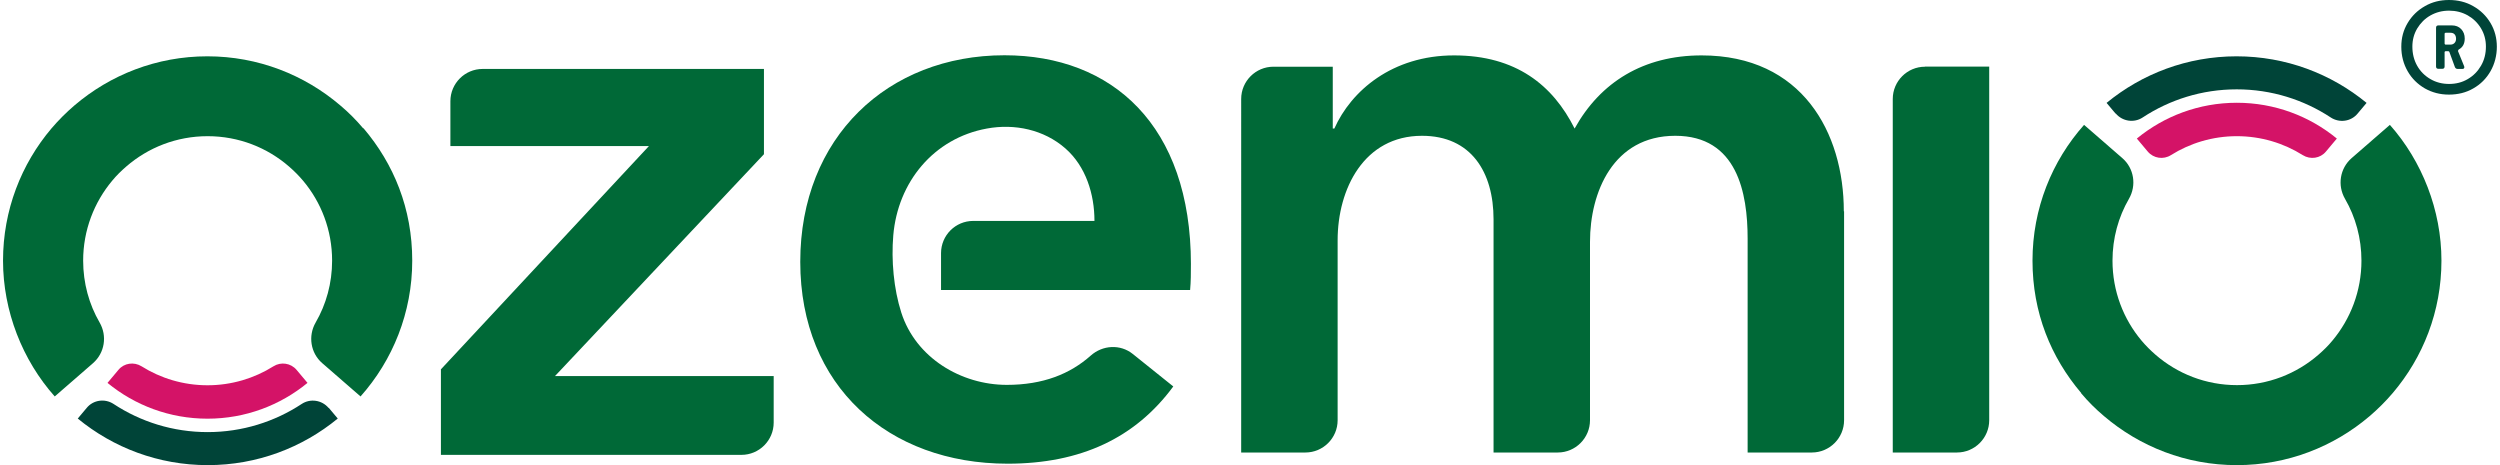
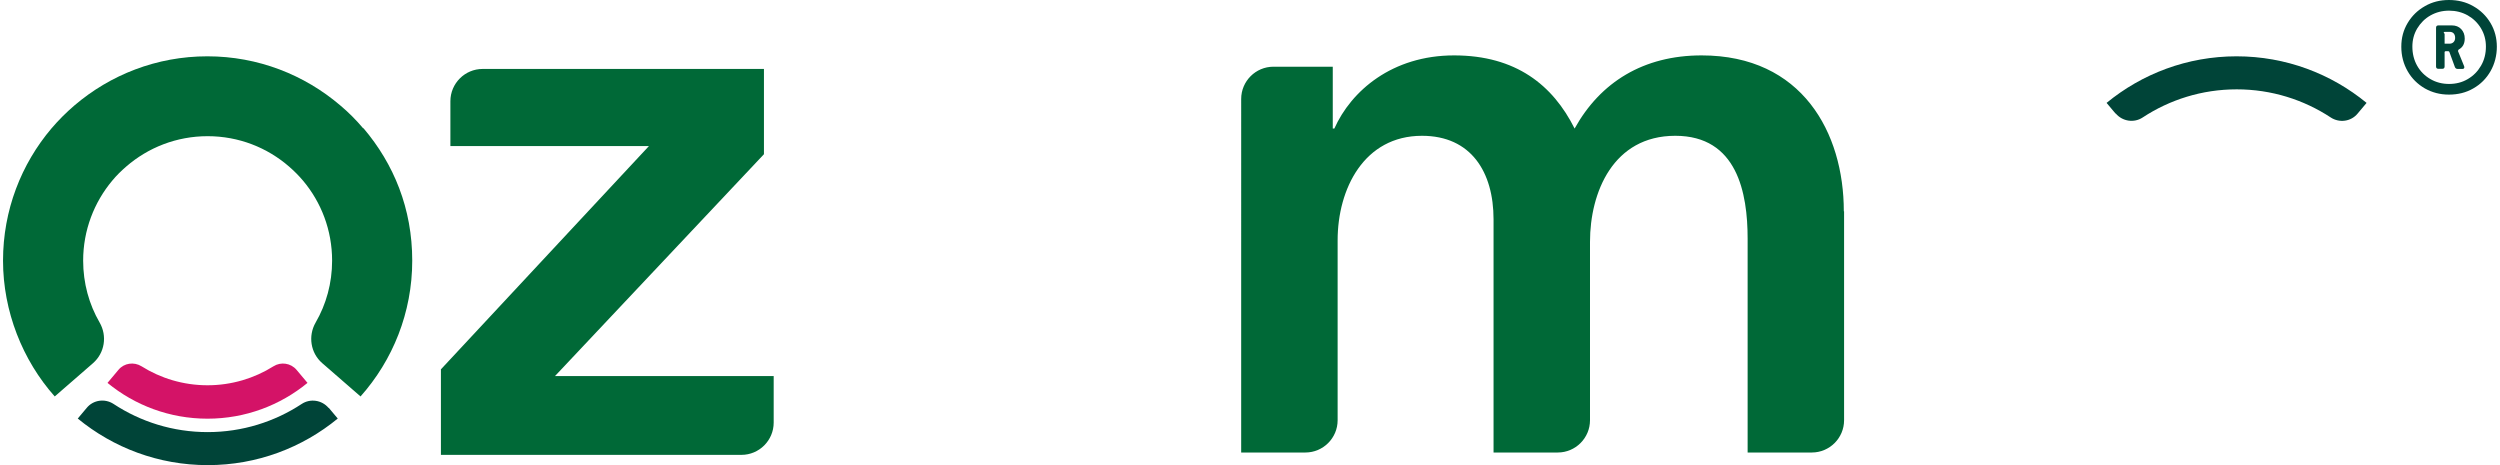
<svg xmlns="http://www.w3.org/2000/svg" id="Layer_1" viewBox="0 0 190 35.36">
  <defs>
    <style>
      .cls-1 {
        isolation: isolate;
      }

      .cls-2 {
        fill: #004438;
      }

      .cls-3 {
        fill: #006937;
      }

      .cls-4 {
        fill: #d41367;
      }
    </style>
  </defs>
  <g>
    <path class="cls-3" d="M140.15,16.06v15.88c0,1.35-1.1,2.45-2.45,2.45h-4.88v-16.25c0-3.48-.79-7.82-5.5-7.82s-6.48,4.28-6.48,8.06v13.56c0,1.35-1.1,2.45-2.45,2.45h-4.88v-17.72c0-3.6-1.71-6.35-5.44-6.35-4.4,0-6.41,4.03-6.41,7.94v13.68c0,1.35-1.1,2.45-2.45,2.45h-4.88V7.52c0-1.35,1.1-2.45,2.45-2.45h4.51v4.7h.12c1.28-2.87,4.4-5.56,9.1-5.56s7.51,2.26,9.16,5.56c1.96-3.54,5.25-5.56,9.65-5.56,7.64,0,10.81,5.87,10.81,11.85h0Z" />
-     <path class="cls-3" d="M146.3,5.06h4.88v26.88c0,1.35-1.1,2.45-2.45,2.45h-4.88V7.52c0-1.35,1.1-2.45,2.45-2.45Z" />
    <path class="cls-3" d="M33.5,28.08l15.82-16.98h-15.09v-3.41c0-1.35,1.1-2.45,2.45-2.45h21.38v6.48l-15.88,16.86h16.62v3.54c0,1.35-1.1,2.45-2.45,2.45h-22.84v-6.48h0Z" />
    <g>
      <path class="cls-4" d="M22.54,28.11c-.44-.52-1.19-.63-1.76-.27-1.45.91-3.17,1.44-5.01,1.44s-3.56-.53-5.01-1.44c-.58-.36-1.33-.25-1.76.27l-.83.99c2.07,1.7,4.72,2.72,7.6,2.72s5.53-1.02,7.6-2.72l-.83-.99h0Z" />
      <path class="cls-2" d="M24.97,31c-.51-.6-1.39-.73-2.04-.3-2.05,1.35-4.51,2.14-7.15,2.14s-5.1-.79-7.15-2.14c-.66-.43-1.54-.31-2.04.3l-.68.81c2.69,2.21,6.13,3.54,9.88,3.54s7.19-1.33,9.88-3.54l-.68-.81h0Z" />
      <path class="cls-3" d="M27.6,9.75c-.53-.63-1.11-1.21-1.74-1.74-2.72-2.32-6.24-3.73-10.1-3.73s-7.38,1.41-10.1,3.73c-.62.53-1.21,1.12-1.74,1.74C1.62,12.46.23,15.97.23,19.81s1.48,7.57,3.93,10.32l2.91-2.53c.89-.78,1.09-2.07.5-3.09-.8-1.38-1.25-2.99-1.25-4.7,0-2.31.83-4.43,2.21-6.08.32-.39.68-.74,1.06-1.07,1.66-1.44,3.82-2.31,6.19-2.31s4.53.87,6.19,2.31c.38.33.74.69,1.06,1.07,1.38,1.64,2.21,3.76,2.21,6.08,0,1.71-.45,3.32-1.25,4.7-.59,1.02-.39,2.32.5,3.09l2.91,2.53c2.44-2.74,3.93-6.36,3.93-10.32s-1.4-7.35-3.71-10.07h0Z" />
    </g>
    <g>
-       <path class="cls-4" d="M163.23,11.52c.44.52,1.19.63,1.76.27,1.45-.91,3.17-1.44,5.01-1.44s3.56.53,5.01,1.44c.58.36,1.33.25,1.76-.27l.83-.99c-2.07-1.7-4.72-2.72-7.6-2.72s-5.53,1.02-7.6,2.72l.83.99h0Z" />
      <path class="cls-2" d="M160.8,8.63c.51.6,1.39.73,2.04.3,2.05-1.35,4.51-2.14,7.15-2.14s5.1.79,7.15,2.14c.66.43,1.54.31,2.04-.3l.68-.81c-2.69-2.21-6.13-3.54-9.88-3.54s-7.19,1.33-9.88,3.54l.68.81h0Z" />
-       <path class="cls-3" d="M158.16,29.88c.53.63,1.11,1.21,1.74,1.74,2.72,2.32,6.24,3.73,10.1,3.73s7.38-1.41,10.1-3.73c.62-.53,1.21-1.12,1.74-1.74,2.31-2.71,3.71-6.22,3.71-10.07s-1.48-7.57-3.92-10.32l-2.91,2.53c-.89.78-1.09,2.07-.5,3.09.8,1.38,1.25,2.99,1.25,4.7,0,2.31-.83,4.43-2.21,6.08-.32.39-.68.74-1.06,1.07-1.66,1.44-3.82,2.31-6.19,2.31s-4.53-.87-6.19-2.31c-.38-.33-.74-.69-1.06-1.07-1.38-1.64-2.21-3.76-2.21-6.08,0-1.71.45-3.32,1.25-4.7.59-1.02.39-2.32-.5-3.09l-2.91-2.53c-2.44,2.74-3.92,6.36-3.92,10.32s1.4,7.35,3.71,10.07h0Z" />
    </g>
-     <path class="cls-3" d="M90.51,20.09c0-10.57-5.99-15.89-14.17-15.89-8.86,0-15.52,6.23-15.52,15.7s6.72,15.34,15.76,15.34c5.56,0,9.71-1.96,12.59-5.87l-3.08-2.47c-.95-.76-2.29-.68-3.2.13-1.56,1.39-3.62,2.22-6.37,2.22-3.48,0-6.92-2.06-8.02-5.49-.58-1.81-.77-3.98-.61-5.87.34-4.04,3.06-7.38,7.11-8.12,2.11-.39,4.34.08,5.97,1.51,1.56,1.37,2.21,3.48,2.21,5.51h-9.21c-1.36,0-2.45,1.1-2.45,2.45v2.8h18.93c.06-.67.06-1.28.06-1.96h0Z" />
  </g>
  <g class="cls-1">
    <g class="cls-1">
-       <path class="cls-2" d="M187.97.47c.55.31.99.74,1.31,1.28.32.54.48,1.14.48,1.8s-.16,1.3-.48,1.86c-.32.56-.76,1-1.31,1.31-.55.32-1.17.47-1.85.47s-1.28-.16-1.83-.47c-.55-.32-.99-.75-1.31-1.31s-.48-1.18-.48-1.86.16-1.26.48-1.8c.32-.54.76-.97,1.31-1.28C184.84.15,185.45,0,186.12,0s1.3.15,1.85.47ZM187.55,6.01c.43-.25.76-.59,1.01-1.02s.37-.92.37-1.45c0-.5-.12-.96-.37-1.38-.25-.42-.59-.75-1.01-.99-.43-.24-.9-.36-1.42-.36s-.98.12-1.41.36c-.43.24-.76.58-1.01.99-.25.42-.37.88-.37,1.38,0,.54.12,1.02.36,1.45s.58.77,1.01,1.02c.43.25.9.37,1.42.37s1-.12,1.42-.37ZM186.85,3.78s-.05.07-.04.11l.46,1.13s.02.05.02.09c0,.08-.05.13-.15.13h-.35c-.11,0-.18-.05-.22-.15l-.42-1.15s-.04-.05-.07-.05h-.22s-.07.02-.07.07v1.09c0,.12-.06.18-.18.18h-.29c-.12,0-.18-.06-.18-.18v-2.94c0-.12.06-.18.18-.18h1.02c.29,0,.53.09.71.28.18.19.27.43.27.72,0,.4-.16.68-.47.84ZM185.79,2.57v.75s.02.07.07.07h.38c.12,0,.22-.04.3-.12s.12-.19.12-.32c0-.15-.04-.26-.11-.34-.07-.08-.18-.12-.31-.12h-.38s-.07.02-.07.07Z" />
+       <path class="cls-2" d="M187.97.47c.55.31.99.74,1.31,1.28.32.54.48,1.14.48,1.8s-.16,1.3-.48,1.86c-.32.56-.76,1-1.31,1.31-.55.32-1.17.47-1.85.47s-1.28-.16-1.83-.47c-.55-.32-.99-.75-1.31-1.31s-.48-1.18-.48-1.86.16-1.26.48-1.8c.32-.54.76-.97,1.31-1.28C184.84.15,185.45,0,186.12,0s1.3.15,1.85.47ZM187.55,6.01c.43-.25.76-.59,1.01-1.02s.37-.92.37-1.45c0-.5-.12-.96-.37-1.38-.25-.42-.59-.75-1.01-.99-.43-.24-.9-.36-1.42-.36s-.98.12-1.41.36c-.43.24-.76.58-1.01.99-.25.42-.37.88-.37,1.38,0,.54.12,1.02.36,1.45s.58.77,1.01,1.02c.43.25.9.37,1.42.37s1-.12,1.42-.37ZM186.85,3.78s-.05.07-.04.11l.46,1.13s.02.05.02.09c0,.08-.05.13-.15.13h-.35c-.11,0-.18-.05-.22-.15l-.42-1.15s-.04-.05-.07-.05h-.22s-.07.02-.07.07v1.09c0,.12-.06.18-.18.18h-.29c-.12,0-.18-.06-.18-.18v-2.94c0-.12.06-.18.18-.18h1.02c.29,0,.53.09.71.28.18.19.27.43.27.72,0,.4-.16.68-.47.84ZM185.79,2.57v.75h.38c.12,0,.22-.04.3-.12s.12-.19.12-.32c0-.15-.04-.26-.11-.34-.07-.08-.18-.12-.31-.12h-.38s-.07.02-.07.07Z" />
    </g>
  </g>
</svg>